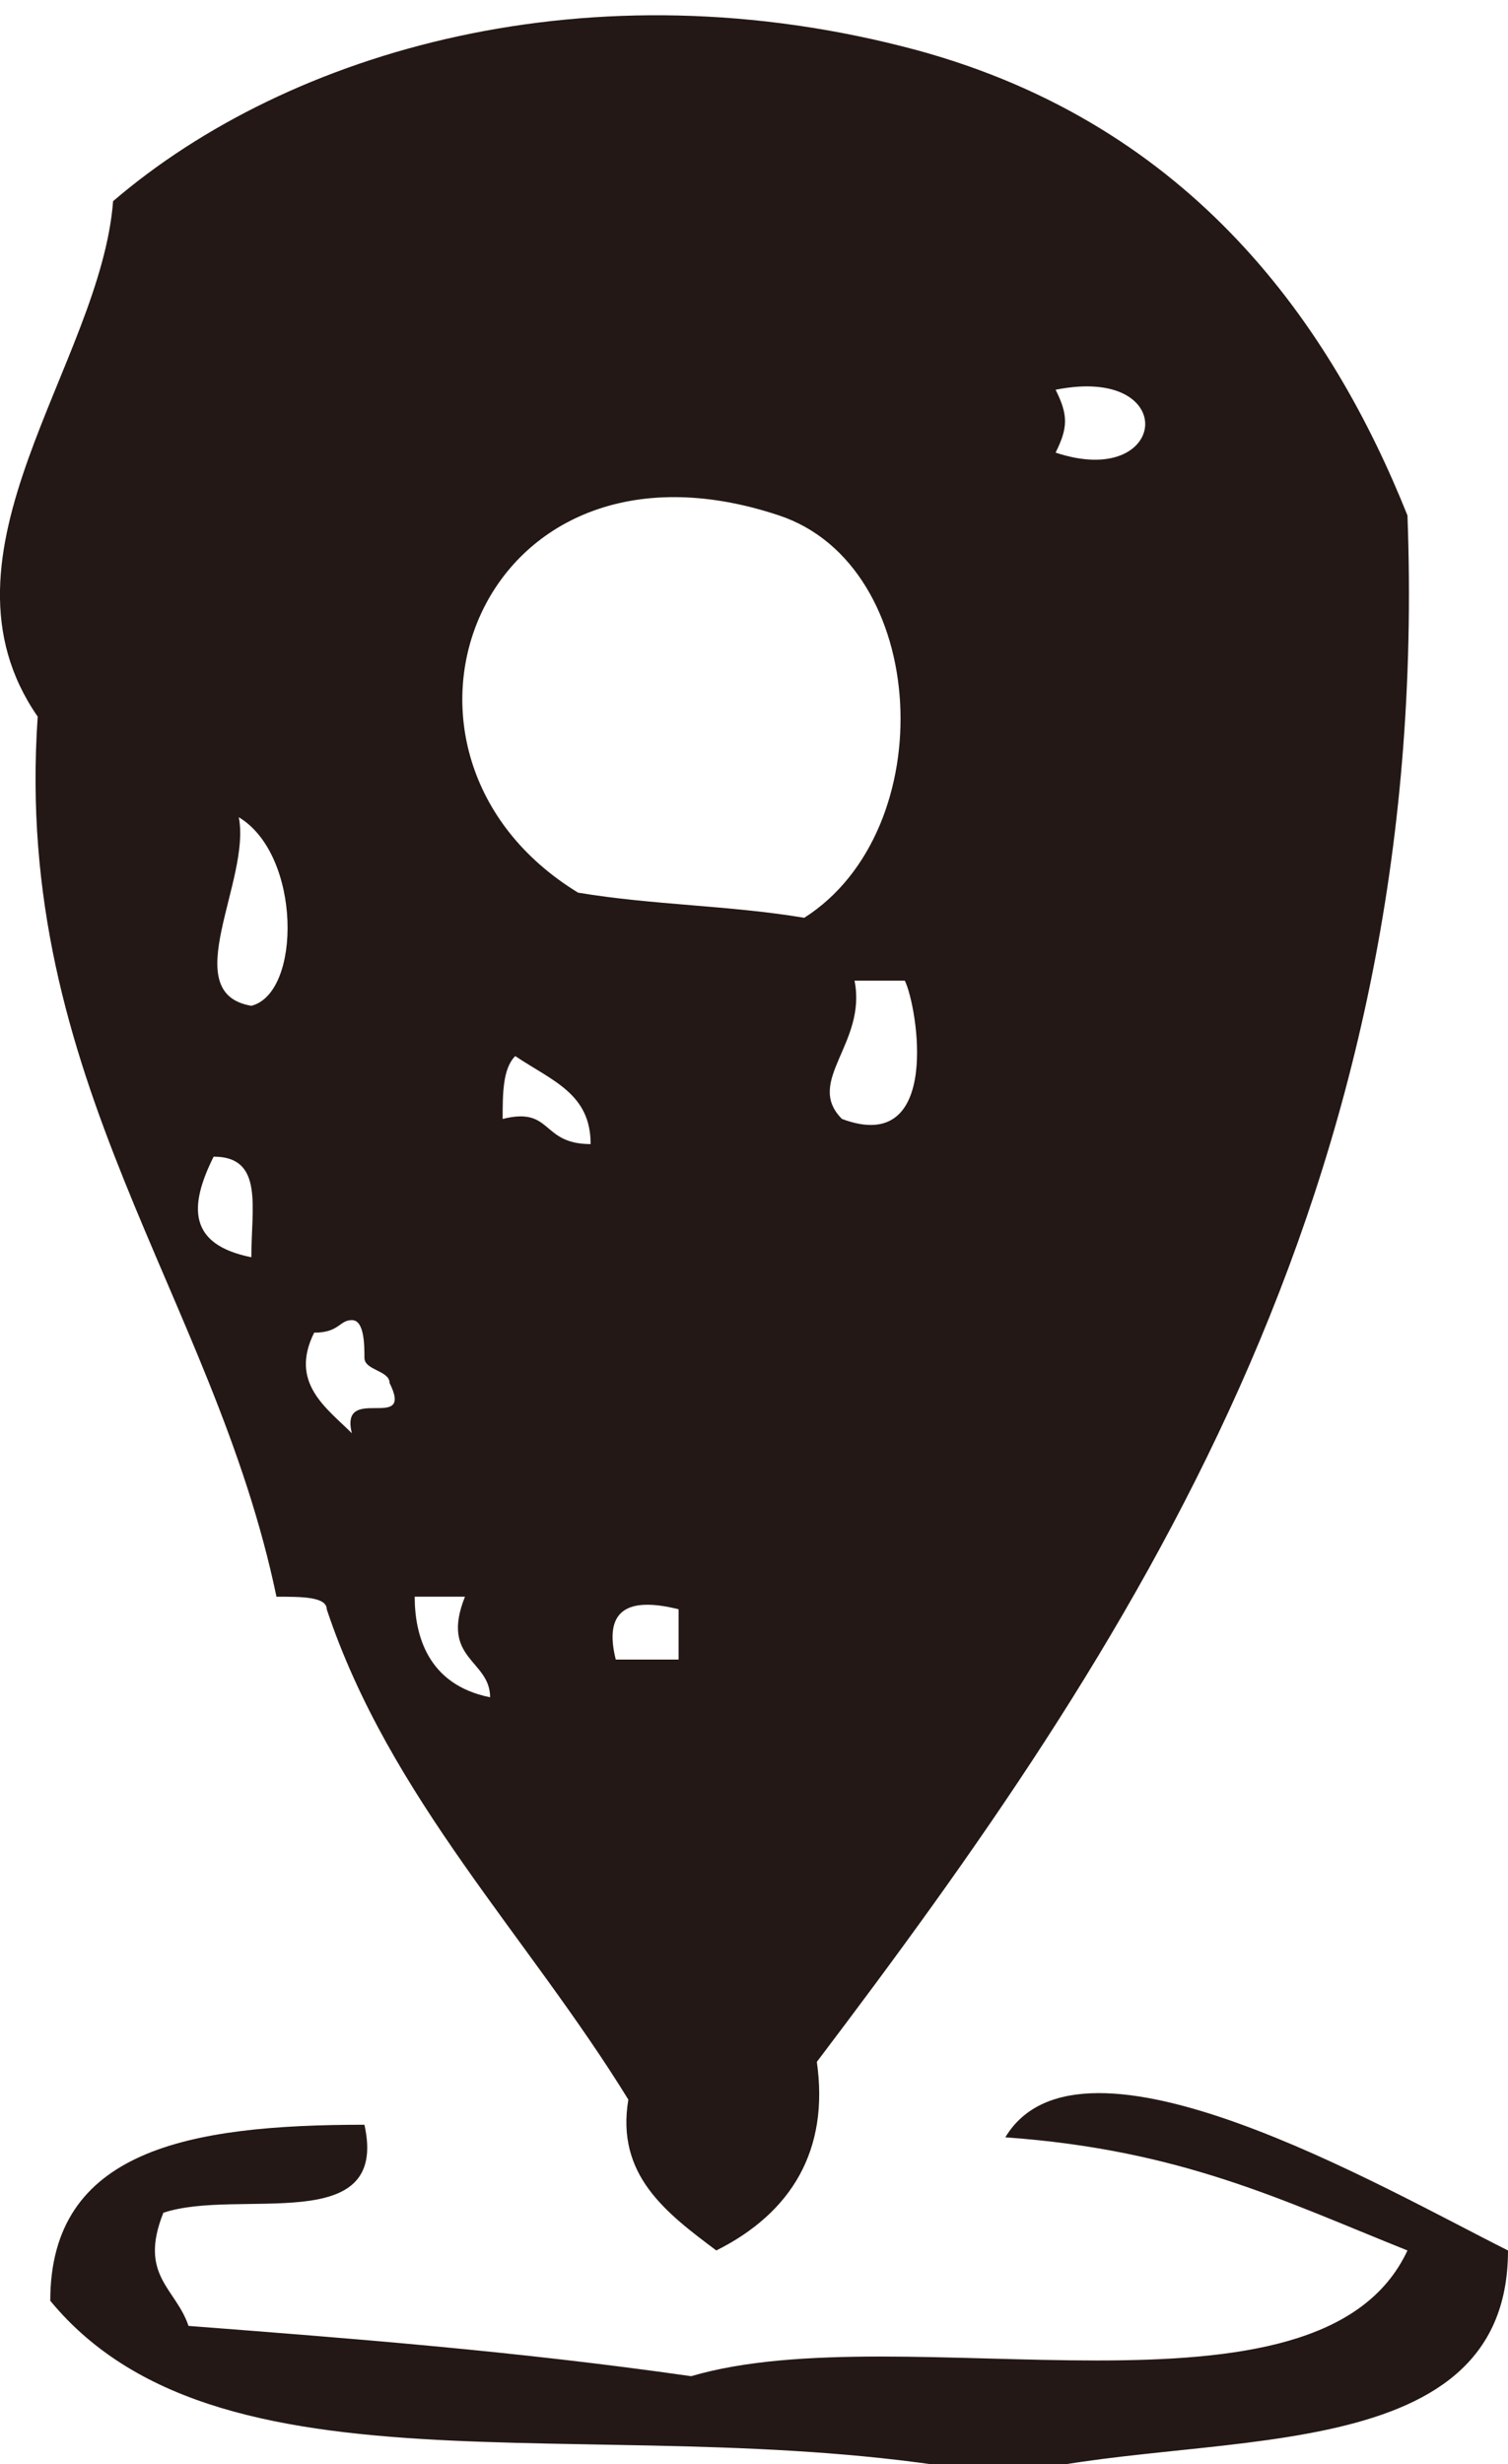
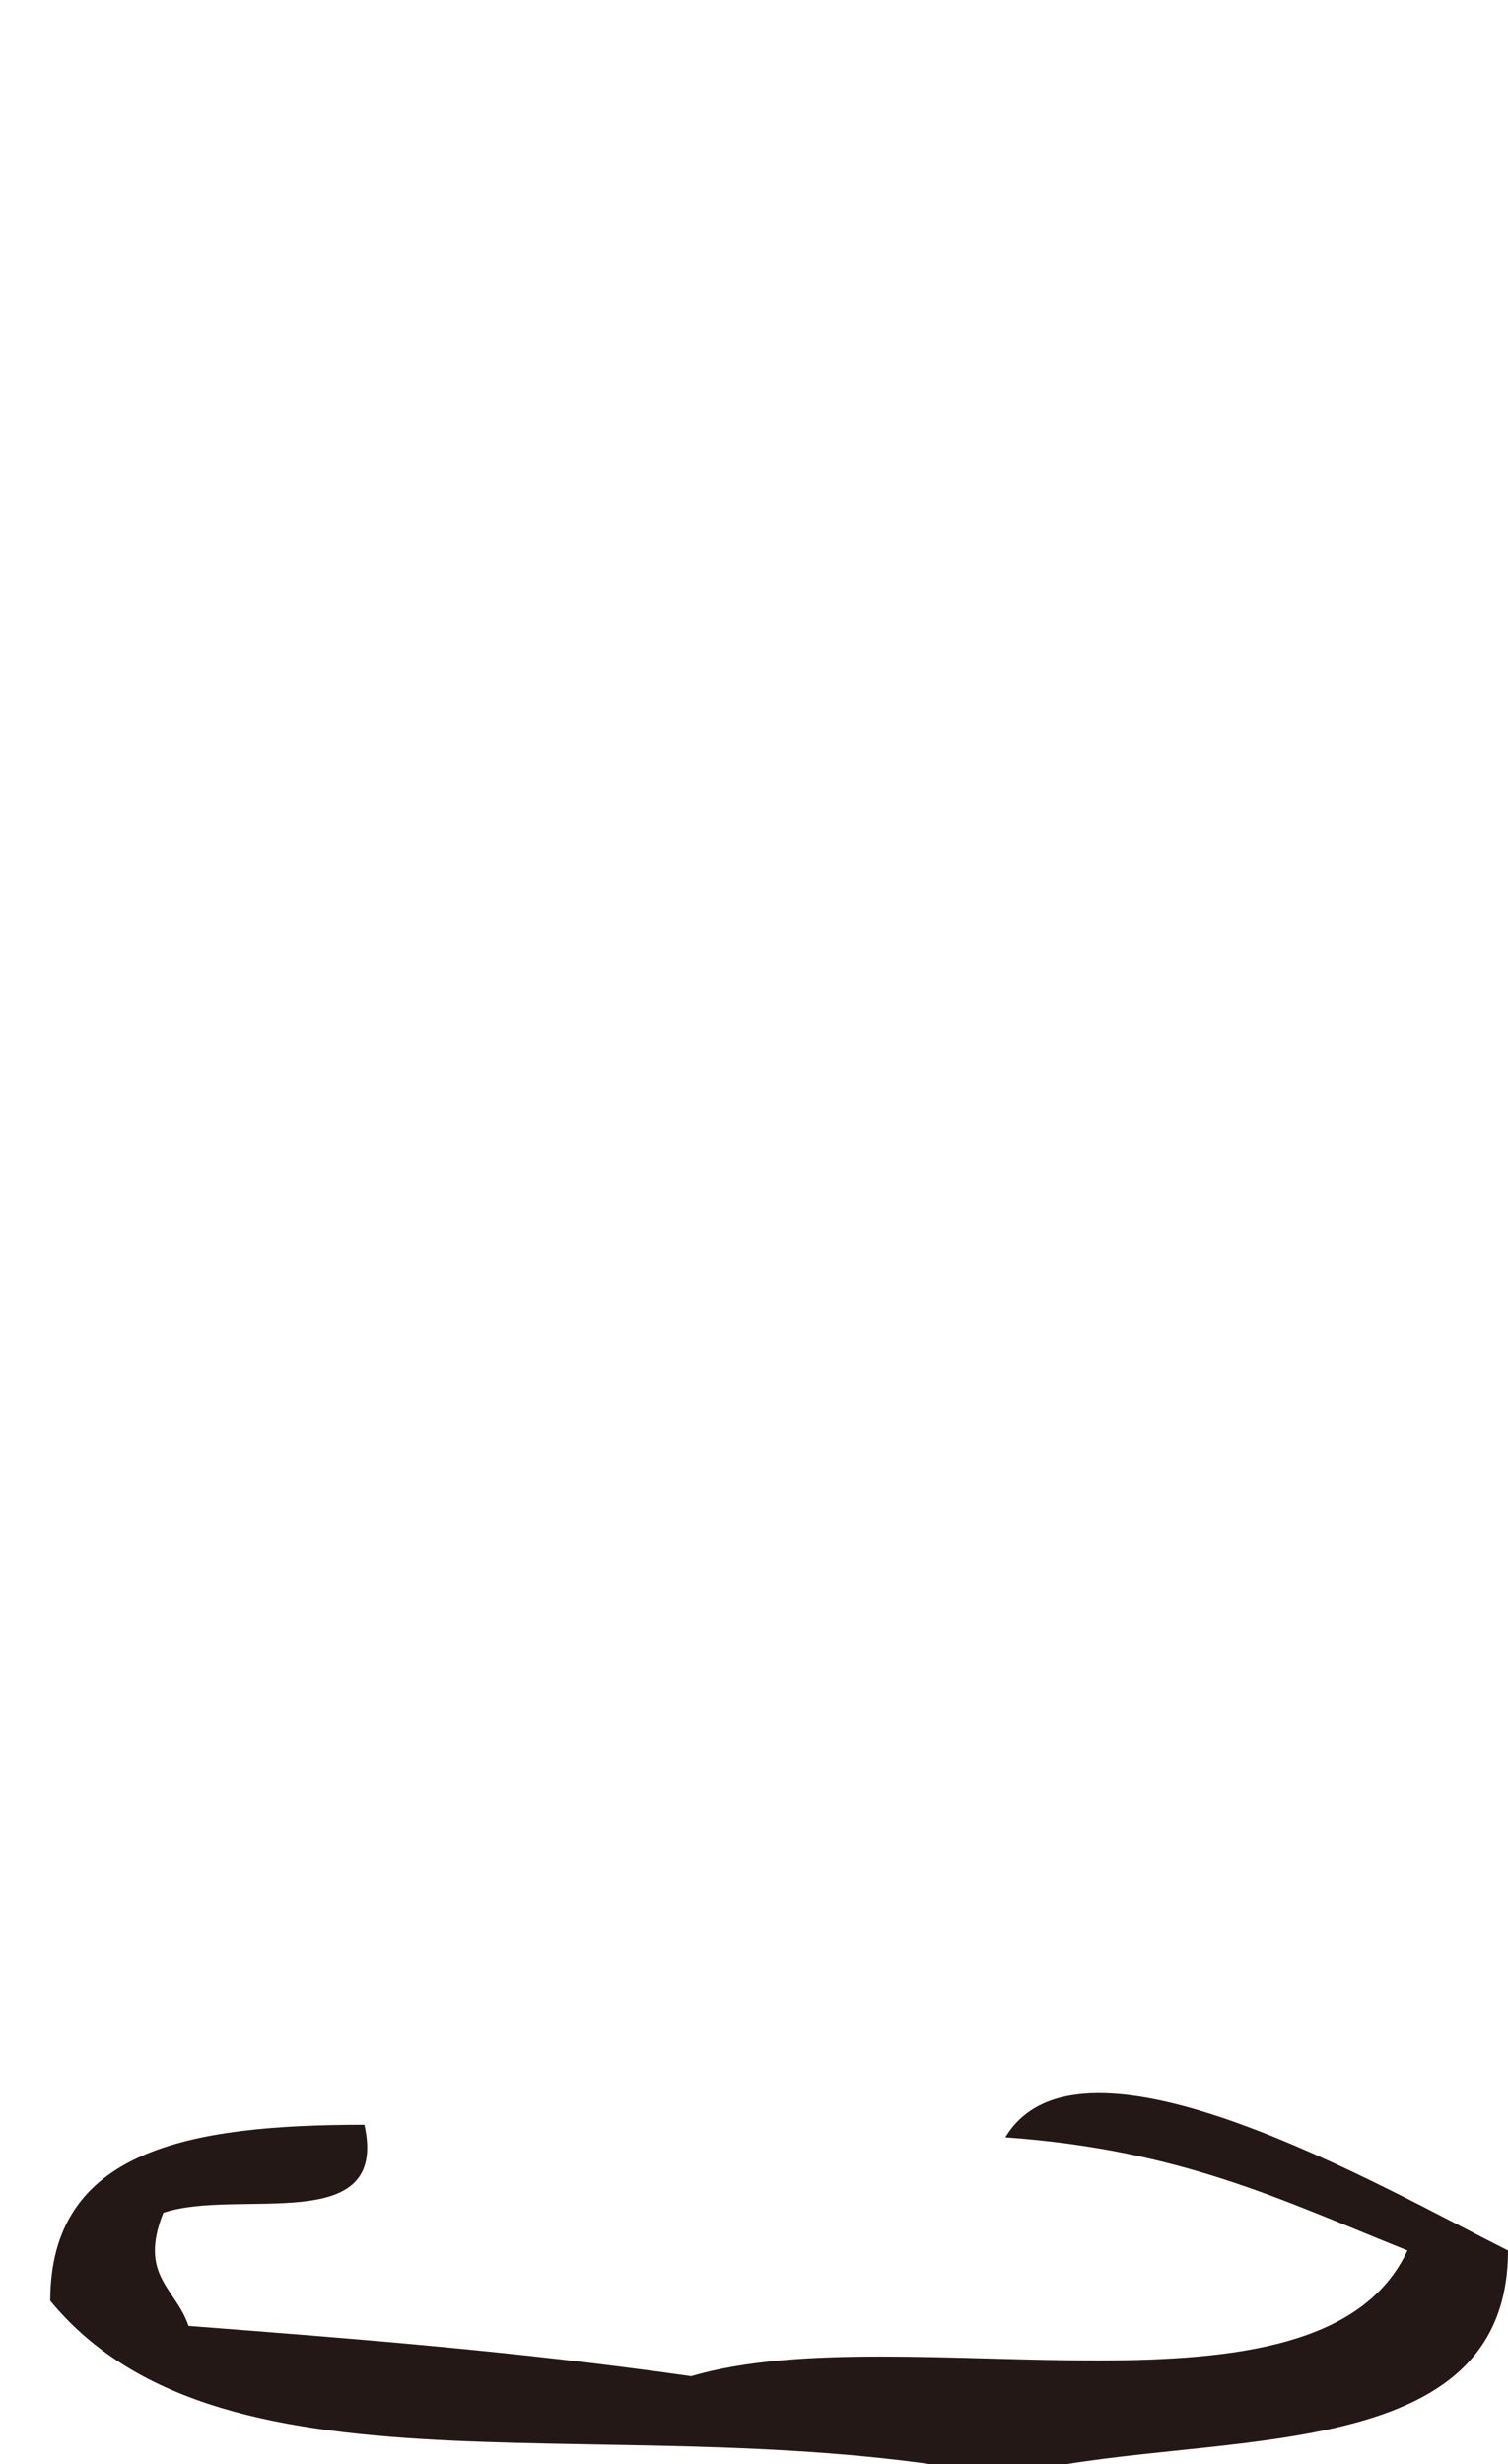
<svg xmlns="http://www.w3.org/2000/svg" version="1.1" id="_レイヤー_2" x="0px" y="0px" viewBox="0 0 12 19.6" style="enable-background:new 0 0 12 19.6;" xml:space="preserve">
  <style type="text/css">
	.st0{fill-rule:evenodd;clip-rule:evenodd;fill:#231815;}
</style>
  <g id="_文字">
    <g>
      <g>
        <path class="st0" d="M12,17.9c0,1.8-2.5,1.4-4,1.8C5,19.1,1.8,20,0.4,18.3c0-1.2,1.1-1.4,2.5-1.4c0.2,0.9-1,0.5-1.6,0.7     c-0.2,0.5,0.1,0.6,0.2,0.9c1.3,0.1,2.6,0.2,4,0.4c1.7-0.5,5,0.5,5.7-1c-1-0.4-1.8-0.8-3.2-0.9C8.6,16,11,17.4,12,17.9L12,17.9z" />
-         <path class="st0" d="M5.7,17.9c-0.4-0.3-0.8-0.6-0.7-1.2c-0.8-1.3-1.9-2.4-2.4-3.9c0-0.1-0.2-0.1-0.4-0.1c-0.5-2.4-2.1-4.1-1.9-7     c-0.9-1.3,0.5-2.8,0.6-4.1c1.4-1.2,3.8-1.9,6.4-1.2c2.2,0.6,3.3,2.2,3.9,3.7c0.2,5.4-2.2,9-4.7,12.3C6.6,17.1,6.3,17.6,5.7,17.9z      M8.4,3.6c0.9,0.3,1-0.7,0-0.5C8.5,3.3,8.5,3.4,8.4,3.6z M6.2,4.1C3.8,3.3,2.8,6,4.6,7.1c0.6,0.1,1.2,0.1,1.8,0.2     C7.5,6.6,7.4,4.5,6.2,4.1L6.2,4.1z M2,8c0.4-0.1,0.4-1.2-0.1-1.5C2,7,1.4,7.9,2,8z M6.7,8.9c0.8,0.3,0.6-0.9,0.5-1.1     c-0.1,0-0.3,0-0.4,0C6.9,8.3,6.4,8.6,6.7,8.9z M4,8.9c0.4-0.1,0.3,0.2,0.7,0.2c0-0.4-0.3-0.5-0.6-0.7C4,8.5,4,8.7,4,8.9L4,8.9z      M2,10c0-0.4,0.1-0.8-0.3-0.8C1.5,9.6,1.5,9.9,2,10z M2.5,10.6c-0.2,0.4,0.1,0.6,0.3,0.8c-0.1-0.4,0.5,0,0.3-0.4     c0-0.1-0.2-0.1-0.2-0.2c0-0.1,0-0.3-0.1-0.3C2.7,10.5,2.7,10.6,2.5,10.6L2.5,10.6z M4.9,13.2c0.2,0,0.4,0,0.5,0     c0-0.1,0-0.3,0-0.4C5,12.7,4.8,12.8,4.9,13.2L4.9,13.2z M3.9,13.5c0-0.3-0.4-0.3-0.2-0.8c-0.1,0-0.3,0-0.4,0     C3.3,13,3.4,13.4,3.9,13.5L3.9,13.5z" />
      </g>
    </g>
  </g>
</svg>